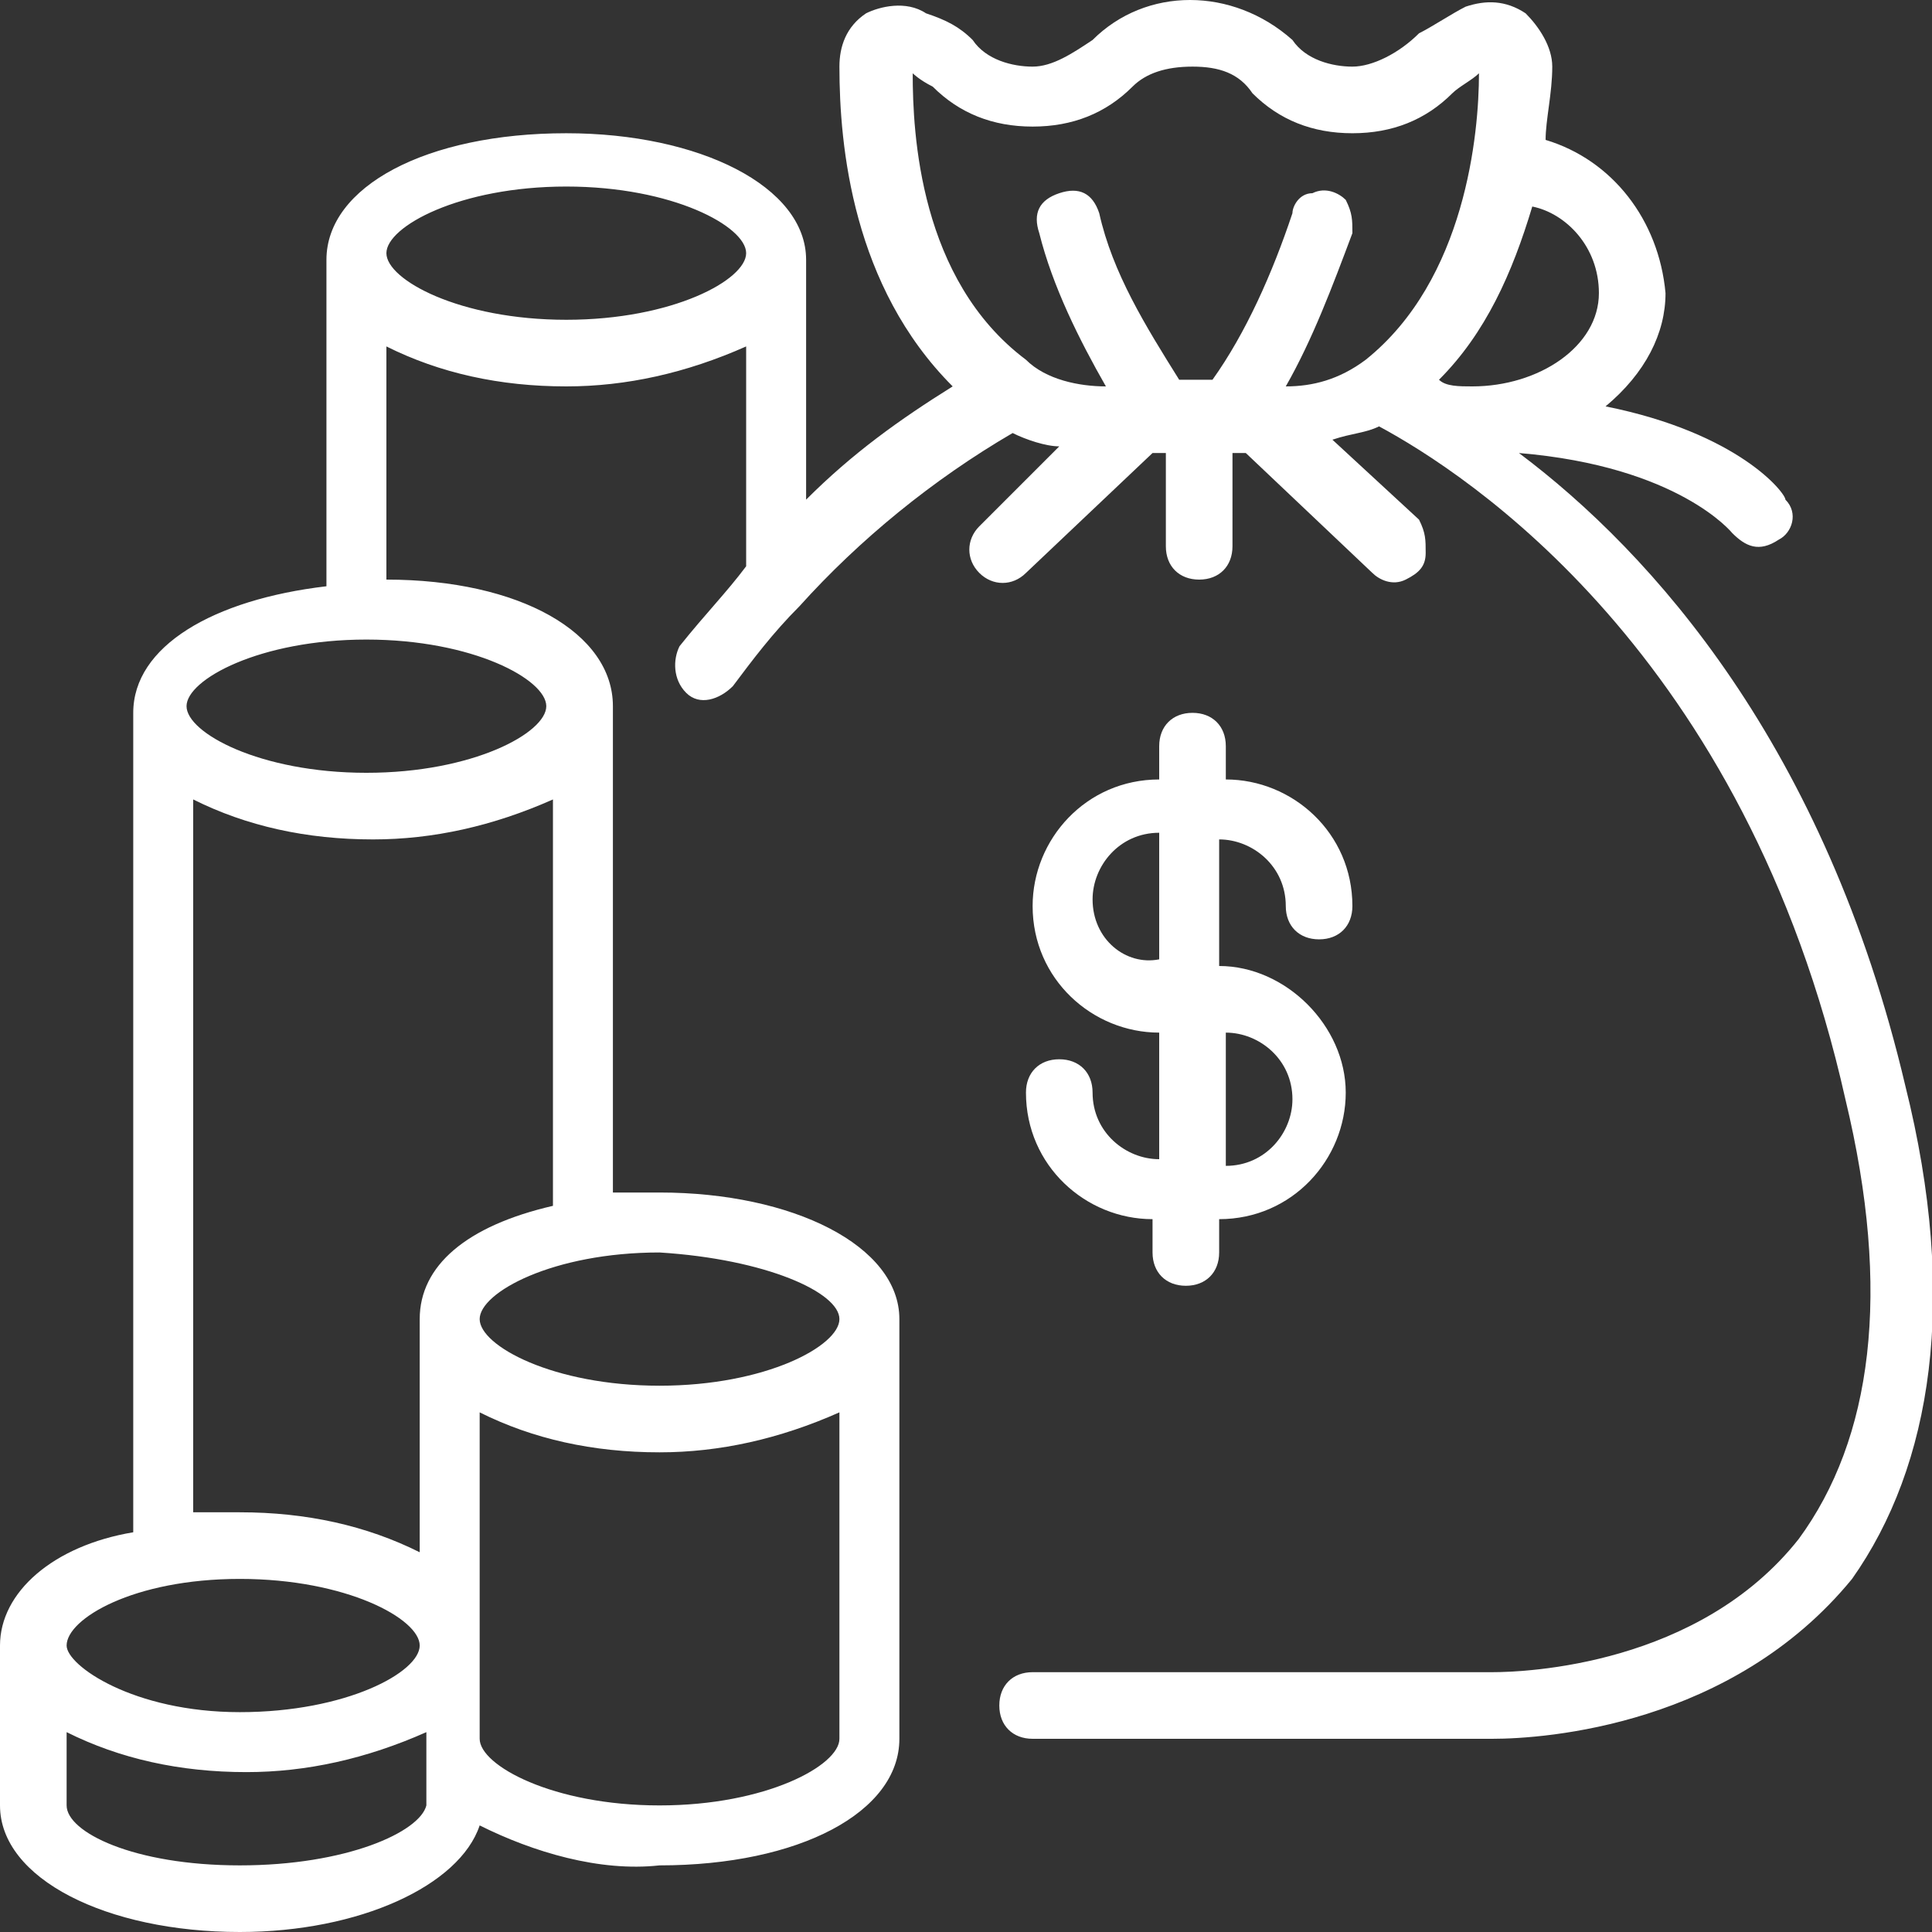
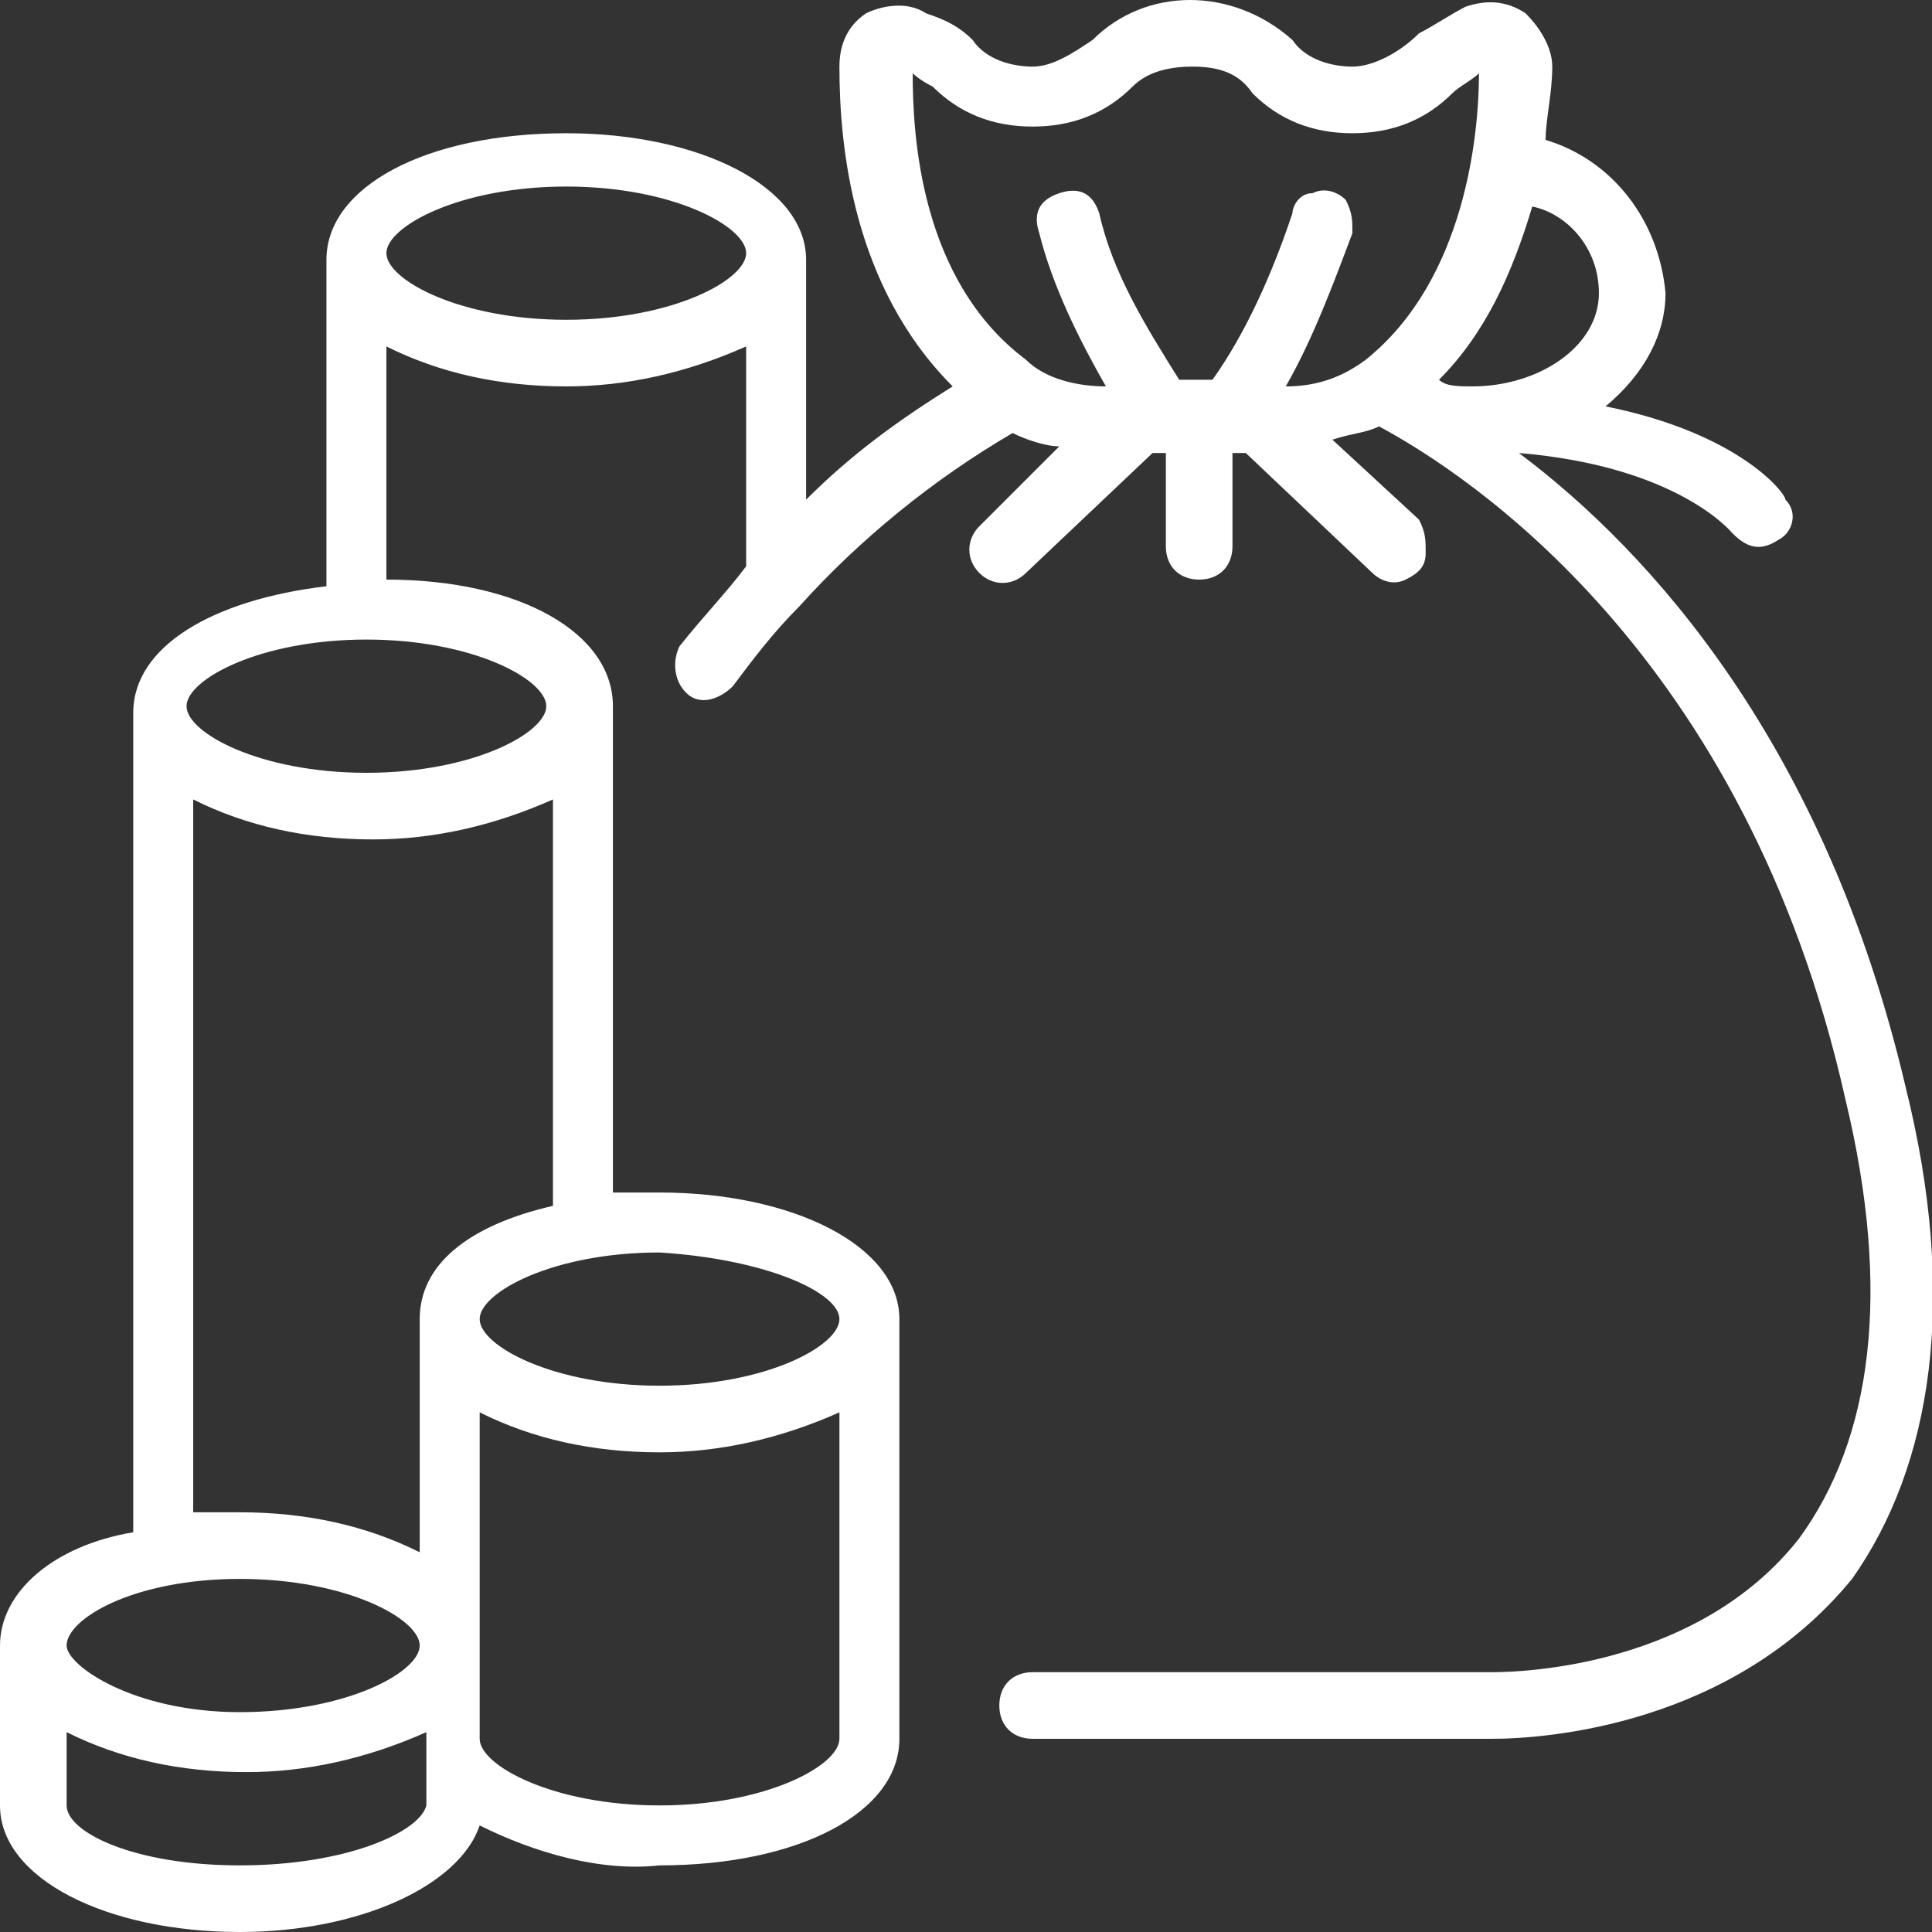
<svg xmlns="http://www.w3.org/2000/svg" xml:space="preserve" style="enable-background:new 0 0 29 29" viewBox="0 0 29 29">
  <rect x="0" y="0" width="29" height="29" fill="#333333" stroke="none" />
-   <path d="M16.4 16.4c0-.3-.2-.5-.5-.5s-.5.2-.5.5c0 1.1.9 1.9 1.9 1.9v.5c0 .3.2.5.5.5s.5-.2.5-.5v-.5c1.1 0 1.9-.9 1.9-1.9s-.9-1.9-1.9-1.9v-1.9c.5 0 1 .4 1 1 0 .3.2.5.5.5s.5-.2.5-.5c0-1.1-.9-1.9-1.9-1.9v-.5c0-.3-.2-.5-.5-.5s-.5.2-.5.5v.5c-1.1 0-1.9.9-1.9 1.9 0 1.1.9 1.9 1.9 1.9v1.9c-.5 0-1-.4-1-1zm0-2.9c0-.5.4-1 1-1v1.9c-.5.1-1-.3-1-.9zm2 2c.5 0 1 .4 1 1 0 .5-.4 1-1 1v-2z" style="fill:#fff" />
  <path d="M28.6 16.3c-1.2-5.1-3.8-8-5.8-9.5C25.2 7 26 8 26 8c.2.2.4.3.7.1.2-.1.3-.4.1-.6 0-.1-.7-1-2.7-1.4.6-.5.9-1.1.9-1.7-.1-1.1-.8-2-1.8-2.3 0-.3.1-.7.1-1.1 0-.3-.2-.6-.4-.8-.3-.2-.6-.2-.9-.1-.2.1-.5.3-.7.4-.3.3-.7.5-1 .5-.3 0-.7-.1-.9-.4-.9-.8-2.2-.8-3 0-.3.2-.6.4-.9.4-.3 0-.7-.1-.9-.4-.2-.2-.4-.3-.7-.4-.3-.2-.7-.1-.9 0-.3.2-.4.5-.4.8 0 1.2.2 3.3 1.7 4.8-.8.5-1.5 1-2.2 1.7V3.9c0-1.1-1.6-1.9-3.6-1.9-2.1 0-3.6.8-3.6 1.9v4.9C3.2 9 2 9.7 2 10.7V23c-1.2.2-2 .9-2 1.7v2.4C0 28.2 1.6 29 3.6 29c1.8 0 3.3-.7 3.6-1.6.8.4 1.8.7 2.7.6 2.1 0 3.6-.8 3.6-1.9v-6.3c0-1.1-1.6-1.9-3.6-1.9h-.7v-7.3c0-1.1-1.4-1.9-3.4-1.9V5.2c.8.4 1.7.6 2.7.6.9 0 1.8-.2 2.7-.6v3.3c-.3.4-.6.7-1 1.2-.1.2-.1.5.1.7.2.2.5.1.7-.1.3-.4.6-.8 1-1.2.9-1 2-1.9 3.2-2.6.2.1.5.2.7.2l-1.2 1.2c-.2.2-.2.5 0 .7.2.2.5.2.7 0l1.9-1.8h.2v1.4c0 .3.2.5.5.5s.5-.2.5-.5V6.8h.2l1.9 1.8c.1.1.3.2.5.1s.3-.2.3-.4 0-.3-.1-.5L20 6.6c.3-.1.5-.1.7-.2 1.3.7 5.5 3.4 7 10.1.7 2.9.4 5.1-.7 6.6-1.5 1.9-4.1 2-4.6 2h-6.9c-.3 0-.5.2-.5.5s.2.5.5.5h6.9c.8 0 3.6-.2 5.4-2.4 1.2-1.7 1.6-4.2.8-7.4zm-25 7.4c1.6 0 2.7.6 2.7 1s-1.1 1-2.7 1S1 25 1 24.7c0-.4 1-1 2.6-1zm0 4.3C2 28 1 27.5 1 27.1V26c.8.4 1.7.6 2.7.6.9 0 1.8-.2 2.7-.6v1.1c-.1.4-1.2.9-2.8.9zm6.3-.9c-1.6 0-2.7-.6-2.7-1v-4.9c.8.4 1.7.6 2.7.6.9 0 1.8-.2 2.7-.6v4.9c0 .4-1.1 1-2.7 1zm2.7-7.3c0 .4-1.1 1-2.7 1s-2.7-.6-2.7-1 1.1-1 2.7-1c1.6.1 2.7.6 2.7 1zm-6.3 0v3.5c-.8-.4-1.7-.6-2.7-.6h-.7V12c.8.4 1.7.6 2.7.6.9 0 1.8-.2 2.7-.6v6.1c-1.3.3-2 .9-2 1.7zm1.9-9.2c0 .4-1.1 1-2.7 1s-2.7-.6-2.7-1 1.1-1 2.7-1 2.7.6 2.7 1zm.3-5.8c-1.6 0-2.7-.6-2.7-1s1.1-1 2.7-1 2.7.6 2.7 1-1.1 1-2.7 1zM24 4.4c0 .8-.9 1.4-1.9 1.4-.2 0-.4 0-.5-.1.7-.7 1.1-1.6 1.4-2.6.5.1 1 .6 1 1.3zM14 1.3c.4.4.9.6 1.5.6s1.1-.2 1.5-.6c.2-.2.5-.3.9-.3s.7.1.9.4c.4.4.9.6 1.5.6s1.1-.2 1.5-.6c.1-.1.3-.2.4-.3 0 .9-.2 3.1-1.7 4.3-.4.3-.8.4-1.2.4.4-.7.7-1.5 1-2.3 0-.2 0-.3-.1-.5-.1-.1-.3-.2-.5-.1-.2 0-.3.2-.3.3-.3.9-.7 1.8-1.2 2.5h-.5c-.5-.8-1-1.6-1.2-2.5-.1-.3-.3-.4-.6-.3-.3.1-.4.3-.3.6.2.8.6 1.6 1 2.3-.4 0-.9-.1-1.2-.4-1.6-1.2-1.7-3.4-1.7-4.3 0 0 .1.1.3.2z" style="fill:#fff" />
</svg>